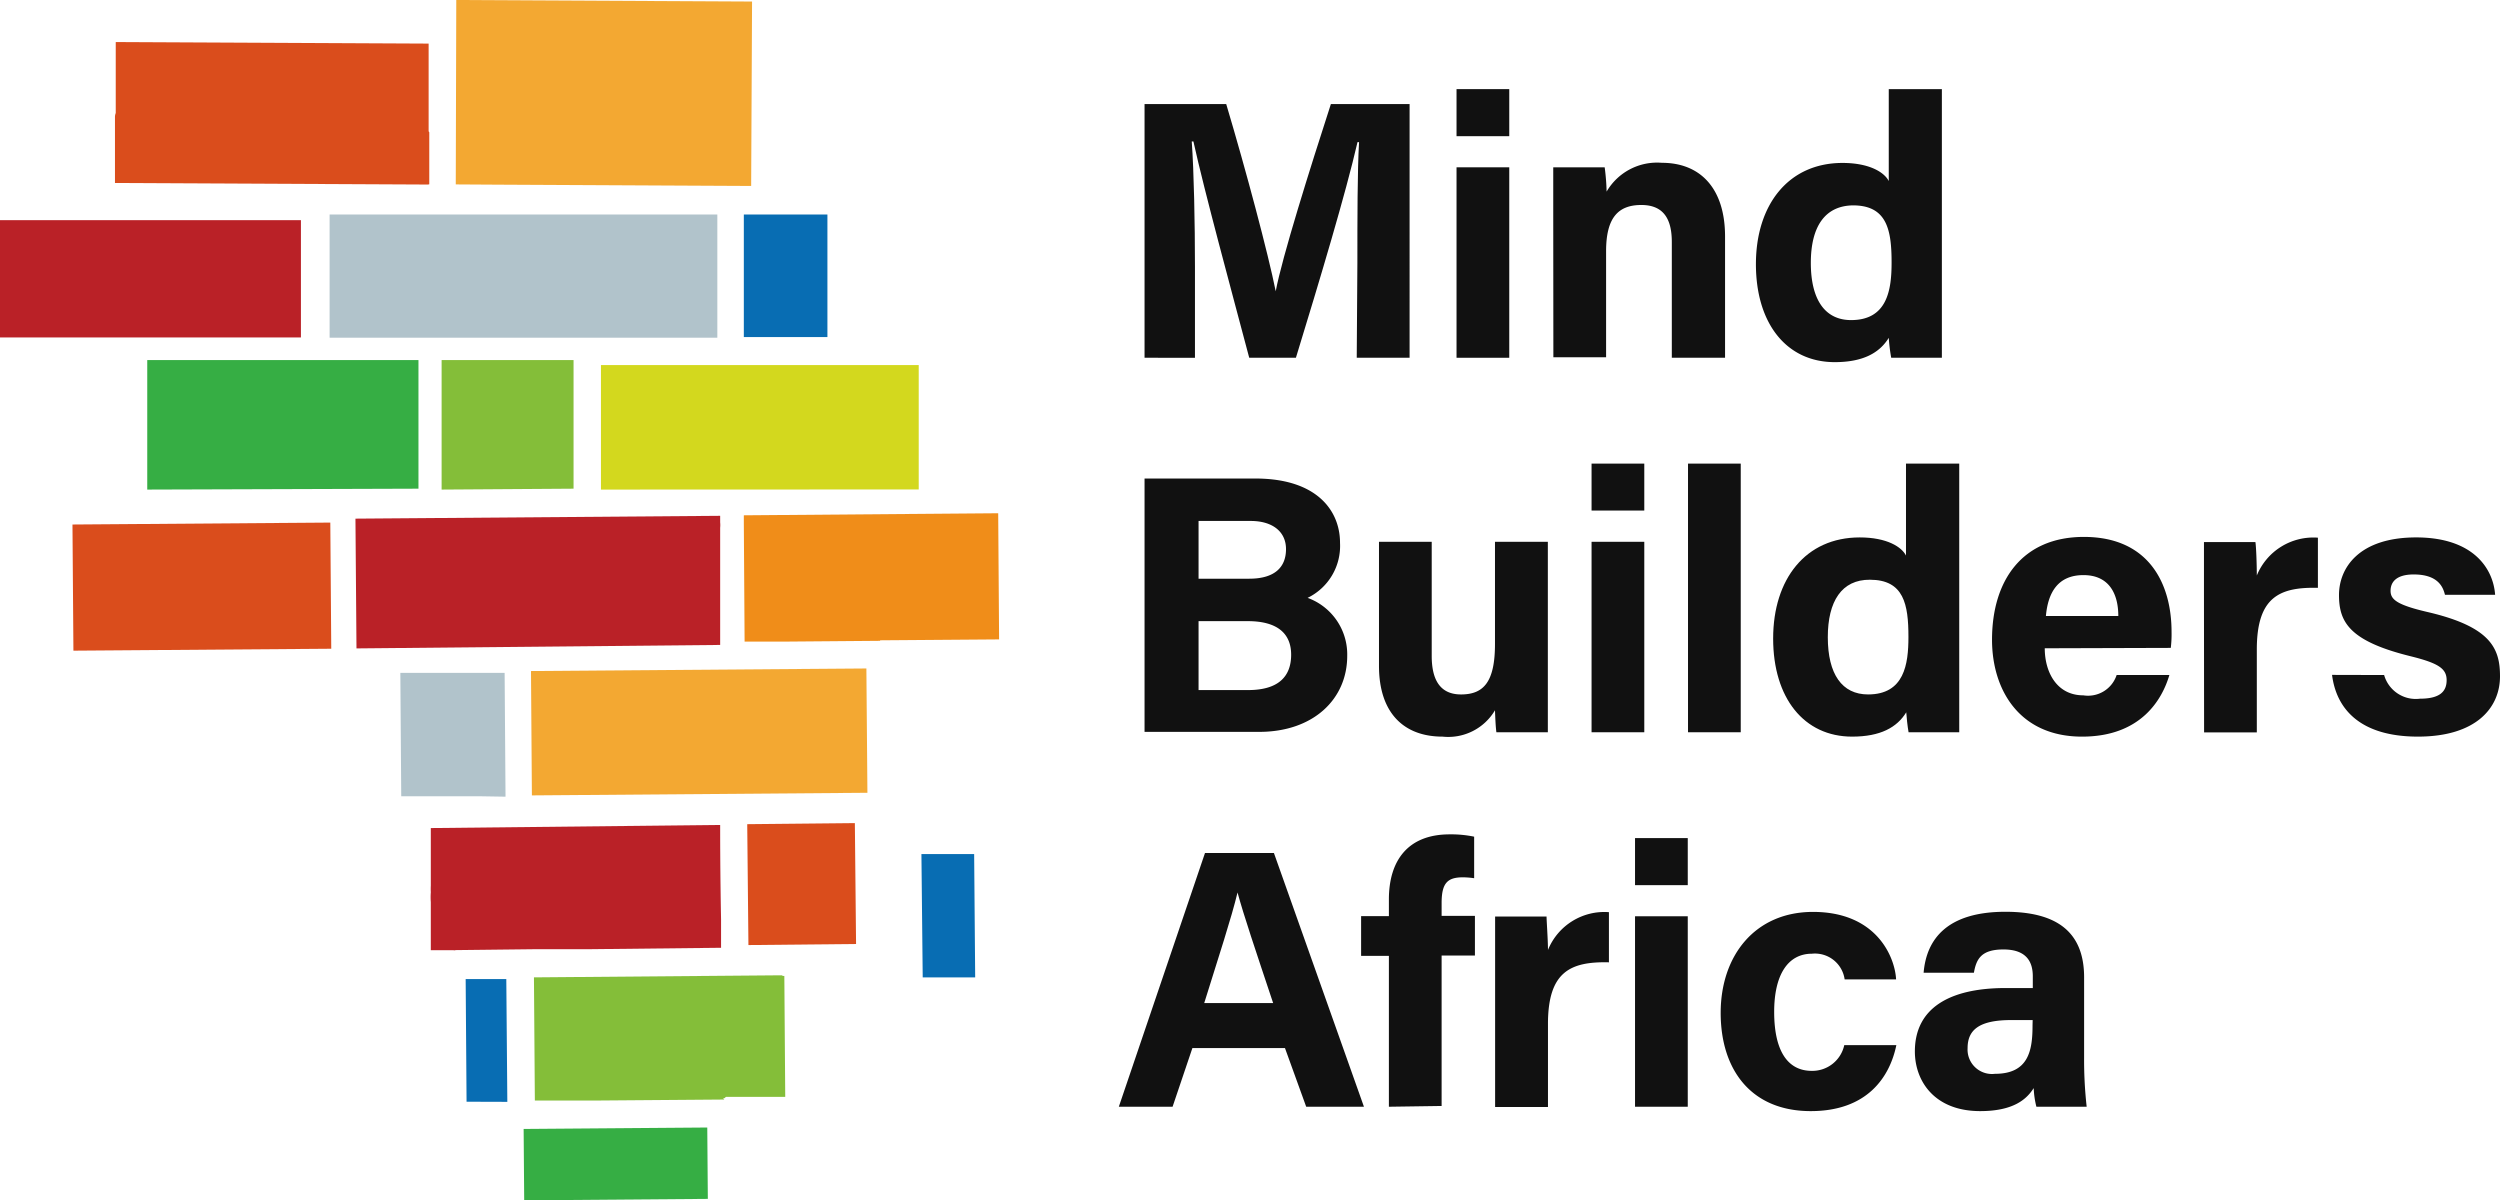
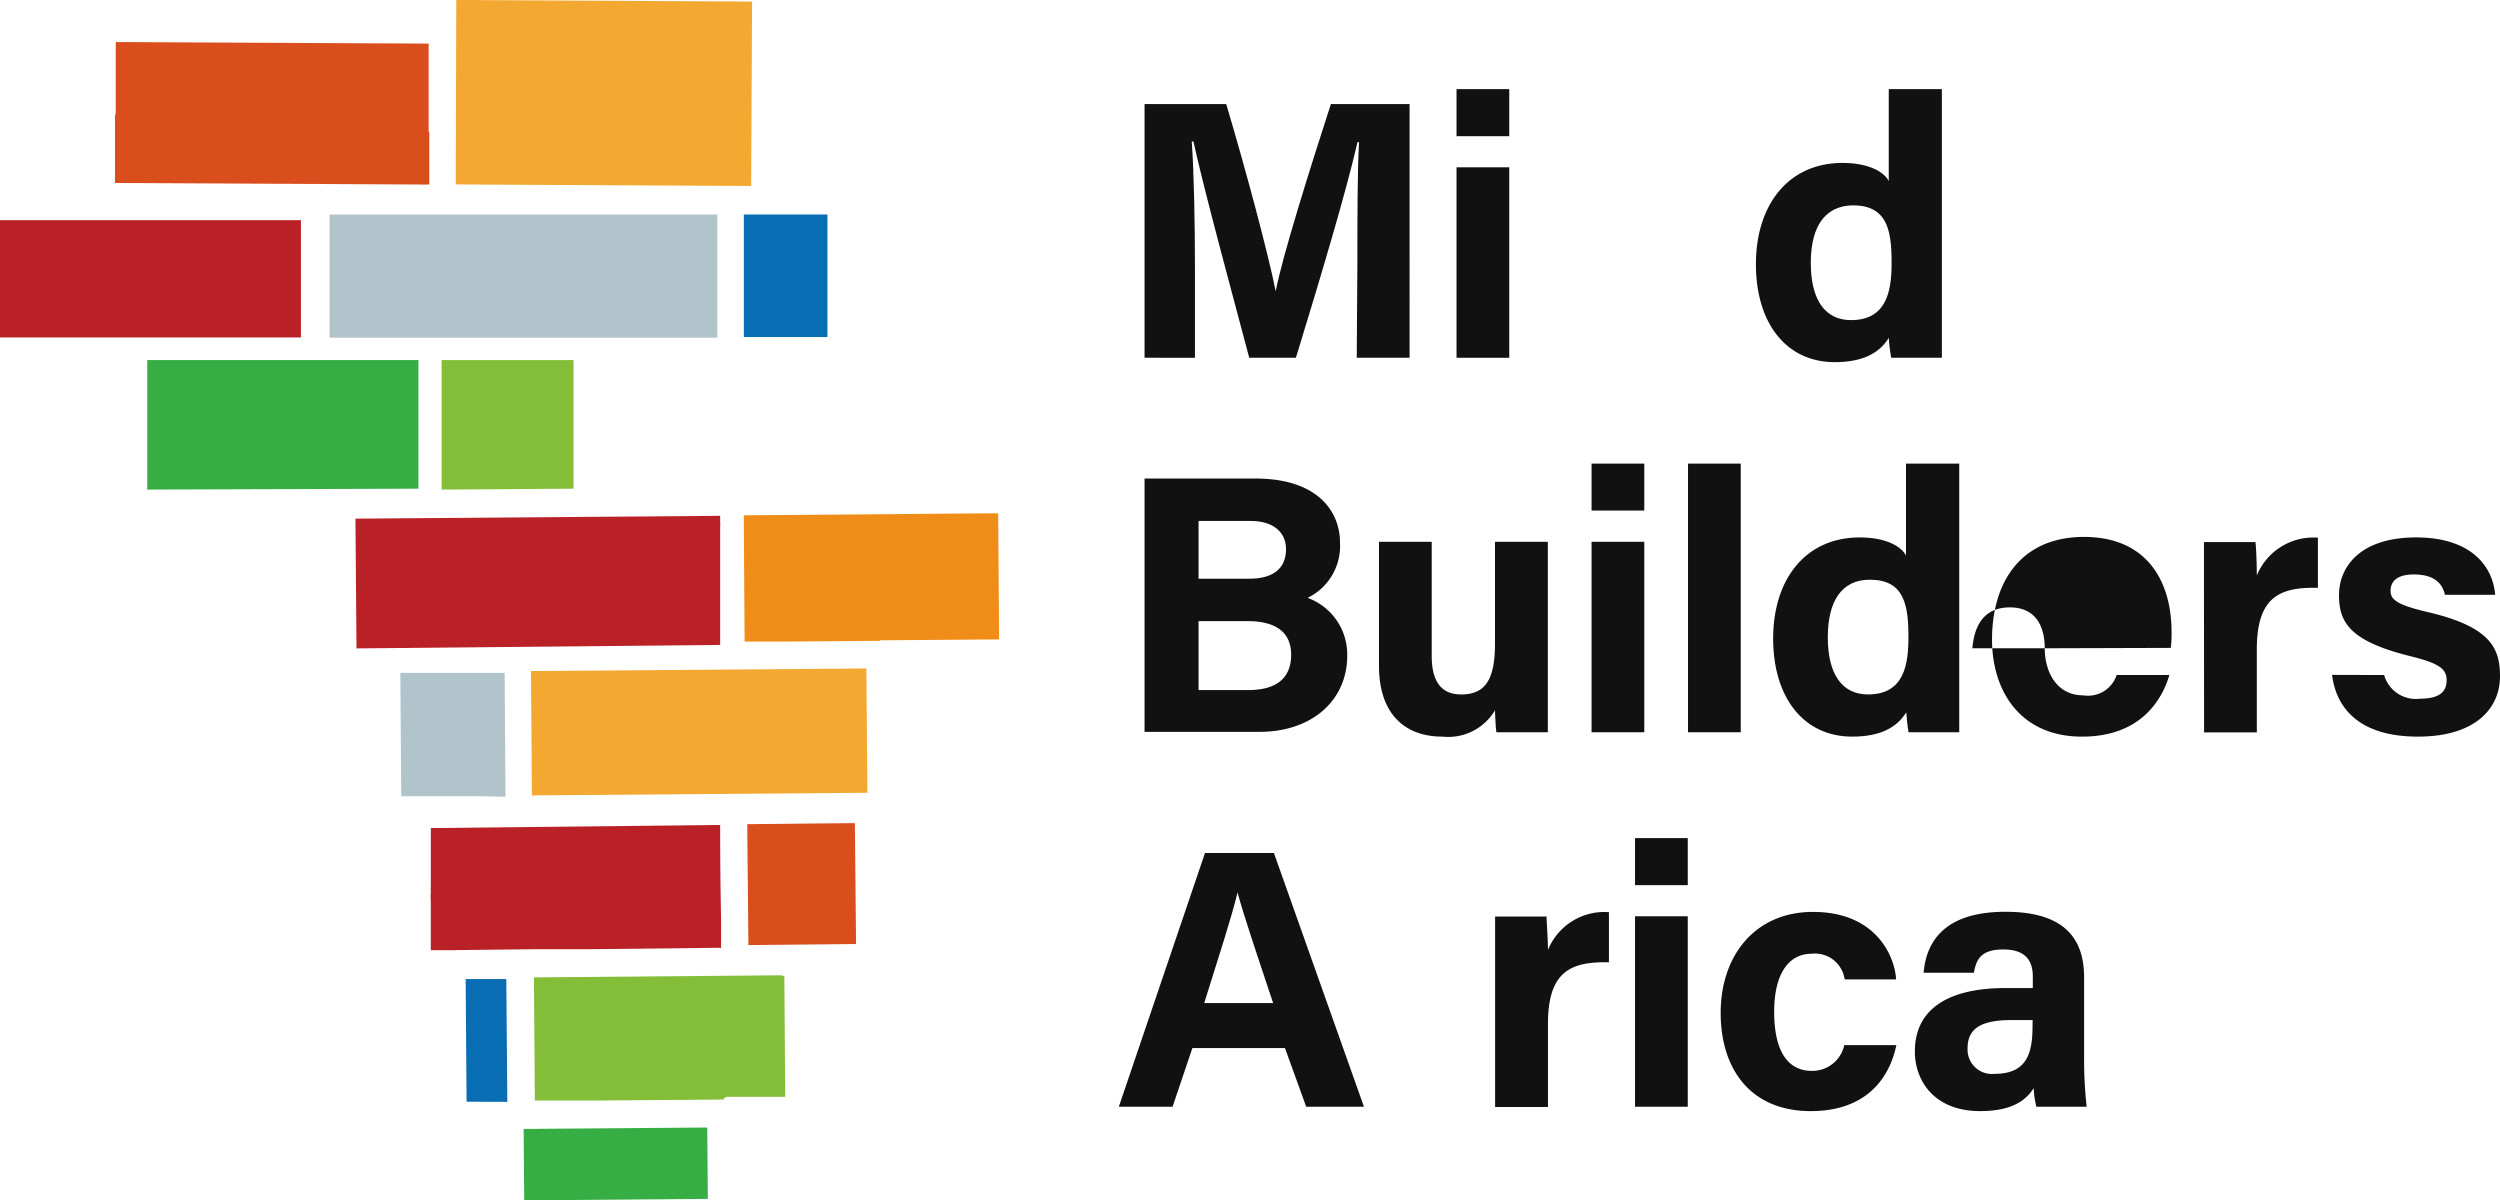
<svg xmlns="http://www.w3.org/2000/svg" id="Layer_1" data-name="Layer 1" viewBox="0 0 194.4 93.33">
  <defs>
    <style>.cls-1{fill:#111;}.cls-2{fill:#b1c3cb;}.cls-3{fill:#84be39;}.cls-4{fill:#36ae44;}.cls-5{fill:#da4d1c;}.cls-6{fill:#ba2127;}.cls-7{fill:#f3a832;}.cls-8{fill:#086db3;}.cls-9{fill:#f08d19;}.cls-10{fill:#d3d81e;}</style>
  </defs>
  <path class="cls-1" d="M105.55,20.42c0-3.37,0-7.14.13-9.37h-.12c-.92,4-2.9,10.6-4.79,16.77H97.14C95.71,22.42,93.67,14.94,92.8,11h-.13c.17,2.31.25,6.37.25,9.75v7.07H89V8.09h6.35c1.54,5.16,3.26,11.62,3.85,14.56h0c.48-2.59,2.65-9.5,4.29-14.56h6.12V27.82h-4.11Z" />
  <path class="cls-1" d="M113.26,6.93h4.1v3.66h-4.1Zm0,6.08h4.1V27.82h-4.1Z" />
-   <path class="cls-1" d="M120.78,16.74c0-1.26,0-2.64,0-3.73h4a17.18,17.18,0,0,1,.15,1.89,4.54,4.54,0,0,1,4.3-2.24c3,0,4.91,2,4.91,5.73v9.43H130v-9c0-1.68-.56-2.88-2.37-2.88s-2.74,1-2.74,3.59v8.25h-4.1Z" />
  <path class="cls-1" d="M151,6.93V23.75c0,1.35,0,2.71,0,4.07h-3.94a14.16,14.16,0,0,1-.19-1.55c-.72,1.17-2,1.89-4.2,1.89-3.75,0-6.13-3-6.13-7.62s2.53-7.87,6.73-7.87c2.13,0,3.27.75,3.6,1.41V6.93ZM140.81,20.44c0,2.89,1.12,4.45,3.13,4.45,2.82,0,3.15-2.35,3.15-4.48,0-2.53-.36-4.44-3-4.44C141.9,16,140.81,17.63,140.81,20.44Z" />
  <path class="cls-1" d="M89,37.21h8.62c4.77,0,6.58,2.49,6.58,5a4.49,4.49,0,0,1-2.52,4.28A4.68,4.68,0,0,1,104.76,51c0,3.38-2.65,5.91-6.84,5.91H89ZM97.14,45c2,0,2.86-.91,2.86-2.3s-1.09-2.19-2.74-2.19H93.2V45ZM93.2,53.66h3.85c2.3,0,3.35-1,3.35-2.75,0-1.59-1-2.61-3.38-2.61H93.2Z" />
  <path class="cls-1" d="M120.36,52.64c0,1.42,0,3,0,4.3h-4c-.06-.4-.09-1.19-.11-1.71a4.22,4.22,0,0,1-4.08,2.05c-3,0-4.94-1.83-4.94-5.5V42.13h4.1V51c0,1.64.5,3,2.28,3s2.64-1,2.64-3.93V42.13h4.11Z" />
  <path class="cls-1" d="M123.76,36.05h4.1V39.7h-4.1Zm0,6.08h4.1V56.94h-4.1Z" />
  <path class="cls-1" d="M131.26,56.94V36.05h4.1V56.94Z" />
  <path class="cls-1" d="M152.35,36.05V52.87c0,1.35,0,2.71,0,4.07h-3.94c-.08-.44-.16-1.21-.18-1.55-.72,1.17-2,1.89-4.21,1.89-3.74,0-6.14-3-6.14-7.63s2.53-7.86,6.73-7.86c2.13,0,3.27.75,3.6,1.41V36.05Zm-10.22,13.5c0,2.88,1.11,4.45,3.13,4.45,2.82,0,3.14-2.35,3.14-4.47,0-2.53-.35-4.45-3-4.45C143.21,45.07,142.13,46.75,142.13,49.55Z" />
-   <path class="cls-1" d="M159,50.41c0,1.85.93,3.66,3,3.66a2.34,2.34,0,0,0,2.59-1.58h4.1c-.53,1.81-2.14,4.79-6.79,4.79-4.88,0-7-3.65-7-7.53,0-4.65,2.38-8,7.14-8,5.09,0,6.82,3.68,6.82,7.38a8.72,8.72,0,0,1-.06,1.25Zm5.72-2.51c0-1.73-.72-3.18-2.71-3.18s-2.76,1.36-2.92,3.18Z" />
+   <path class="cls-1" d="M159,50.41c0,1.85.93,3.66,3,3.66a2.34,2.34,0,0,0,2.59-1.58h4.1c-.53,1.81-2.14,4.79-6.79,4.79-4.88,0-7-3.65-7-7.53,0-4.65,2.38-8,7.14-8,5.09,0,6.82,3.68,6.82,7.38a8.72,8.72,0,0,1-.06,1.25Zc0-1.73-.72-3.18-2.71-3.18s-2.76,1.36-2.92,3.18Z" />
  <path class="cls-1" d="M171.38,46.15c0-1.48,0-2.78,0-4h4c.06.33.11,1.8.11,2.6a4.75,4.75,0,0,1,4.75-2.94v3.9c-3-.07-4.75.73-4.75,4.79v6.45h-4.1Z" />
  <path class="cls-1" d="M185.39,52.49a2.56,2.56,0,0,0,2.79,1.84c1.52,0,2.07-.54,2.07-1.44s-.64-1.32-2.76-1.85c-4.82-1.18-5.61-2.68-5.61-4.77s1.53-4.48,6-4.48,6,2.45,6.14,4.46h-3.9c-.14-.56-.5-1.58-2.43-1.58-1.36,0-1.8.6-1.8,1.27s.47,1.09,2.87,1.65c4.94,1.15,5.64,2.84,5.64,5,0,2.45-1.86,4.69-6.38,4.69s-6.35-2.17-6.68-4.8Z" />
  <path class="cls-1" d="M92.72,81.5l-1.54,4.56H87l6.7-19.73h5.36l7,19.73h-4.49L99.92,81.5ZM99,78c-1.39-4.17-2.29-6.83-2.77-8.6h0c-.48,2-1.47,5-2.59,8.6Z" />
-   <path class="cls-1" d="M108,86.06V74.33h-2.16V71.24H108v-1.3c0-3.07,1.52-5.06,4.72-5.06a8.77,8.77,0,0,1,1.91.18v3.23a6.38,6.38,0,0,0-.87-.07c-1.21,0-1.66.45-1.66,2v1h2.59v3.08h-2.59V86Z" />
  <path class="cls-1" d="M116.26,75.27c0-1.47,0-2.79,0-4h4c0,.33.11,1.8.11,2.6a4.73,4.73,0,0,1,4.74-2.94v3.9c-3-.07-4.74.73-4.74,4.79v6.46h-4.11Z" />
  <path class="cls-1" d="M127.14,65.17h4.1v3.66h-4.1Zm0,6.08h4.1V86.06h-4.1Z" />
  <path class="cls-1" d="M147.46,81.27c-.51,2.47-2.25,5.13-6.66,5.13-4.61,0-7-3.19-7-7.64s2.67-7.85,7.18-7.85c5,0,6.38,3.58,6.46,5.25h-4a2.33,2.33,0,0,0-2.54-2c-1.88,0-2.94,1.65-2.94,4.52,0,3.15,1.12,4.59,2.92,4.59a2.54,2.54,0,0,0,2.53-2Z" />
  <path class="cls-1" d="M162.06,82.23a32.65,32.65,0,0,0,.2,3.83h-3.91a7,7,0,0,1-.21-1.45c-.53.84-1.54,1.79-4.16,1.79-3.57,0-5.08-2.35-5.08-4.64,0-3.38,2.71-4.93,7.06-4.93h2.11v-.91c0-1-.38-2.09-2.28-2.09-1.73,0-2.11.74-2.3,1.81h-3.91c.22-2.63,1.85-4.74,6.36-4.74,4,0,6.12,1.57,6.12,5.1Zm-4-2.91h-1.67c-2.47,0-3.39.75-3.39,2.18a1.9,1.9,0,0,0,2.13,2c2.61,0,2.92-1.81,2.92-3.76Z" />
  <path class="cls-2" d="M25.63,26.26V16.68H55.78v9.58Z" />
  <path class="cls-3" d="M34.34,38.07V28H44.6V28h0V38h0v0Z" />
  <path class="cls-4" d="M11.45,38.07V29.13l0,0V28h21V28h.09V38h-.09v0Z" />
  <path class="cls-5" d="M33.28,14.35,9.05,14.23H8.94V12.87c0-1.25,0-2.54,0-3.81A.86.86,0,0,1,9,8.79V8.73L9,3.27l24.33.12,0,6.82.05.08v0c0,.86,0,1.71,0,2.56,0,.5,0,1,0,1.48Z" />
  <path class="cls-6" d="M35.38,73.89a.2.2,0,0,1-.11,0h-.05l-1.72,0,0-3.74v0a4.9,4.9,0,0,1,0-.77,5.11,5.11,0,0,1,0-.52v0l0-4.47,22.5-.24v.06q0,3.63.07,7.27l0,2.22h-.14l-10.18.11-4.18,0-6.12.07Z" />
  <path class="cls-3" d="M56.32,85.5l-10.2.08-4.53,0L41.52,76h0l19.12-.16h.2l0,.05h.15l.07,9.4-4.61,0-.11.1a.19.19,0,0,1-.12,0Z" />
  <path class="cls-7" d="M35.44,14.34h0L35.48,0l23,.12-.07,14.34h0l-19.65-.1Z" />
  <path class="cls-8" d="M57.84,16.68h1.55l.07,0h4.88v9.53h-.5v0h-6Z" />
  <path class="cls-8" d="M36.28,85.67l-.07-9.54H38l1.37,0,.08,9.55Z" />
  <rect class="cls-6" y="17.12" width="23.4" height="9.12" />
  <path class="cls-6" d="M27.72,50.42l-.08-10.09L56,40.11v.45l0,.06a2,2,0,0,1,0,.42c0,.61,0,1.22,0,1.83,0,1.49,0,3,0,4.52,0,.26,0,.52,0,.76h0v2Z" />
-   <rect class="cls-5" x="5.67" y="40.71" width="20.05" height="9.81" transform="translate(-0.34 0.12) rotate(-0.43)" />
  <path class="cls-2" d="M37.48,61.92l-1.91,0H35.5l0,0-4.3,0-.07-9.6,5.71,0,2.4,0,.07,9.63Z" />
-   <path class="cls-8" d="M74.92,76h-1l0,0-2.17,0-.1-9.59,2.89,0h1.21L75.83,76Z" />
  <polygon class="cls-7" points="41.36 61.85 41.29 52.18 67.37 51.98 67.45 61.65 66.97 61.65 41.36 61.85" />
  <path class="cls-9" d="M68.43,49.83l-7.25.06-3.28,0-.06-9.17v-.65l19.78-.16.07,9.81-9.15.07h-.1Z" />
-   <path class="cls-10" d="M46.73,38.07V28.39H71.44v7.73l0,.05v1.89Z" />
  <rect class="cls-5" x="58.15" y="64.05" width="8.37" height="9.4" transform="translate(-0.68 0.62) rotate(-0.57)" />
  <rect class="cls-4" x="40.74" y="87.73" width="14.28" height="5.55" transform="translate(-0.71 0.38) rotate(-0.45)" />
</svg>